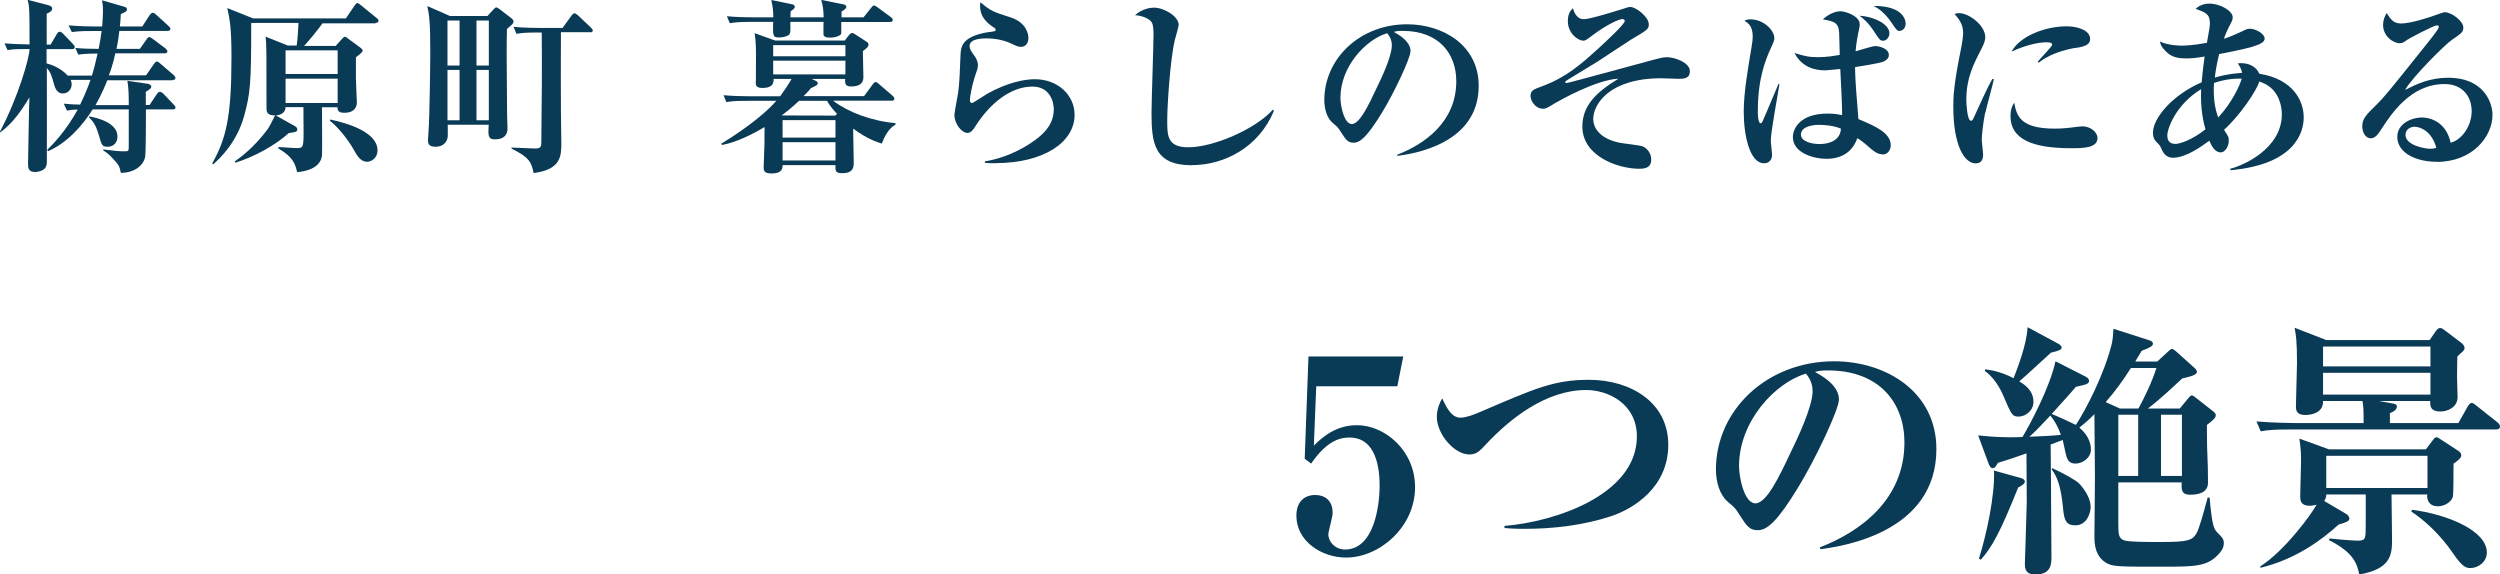
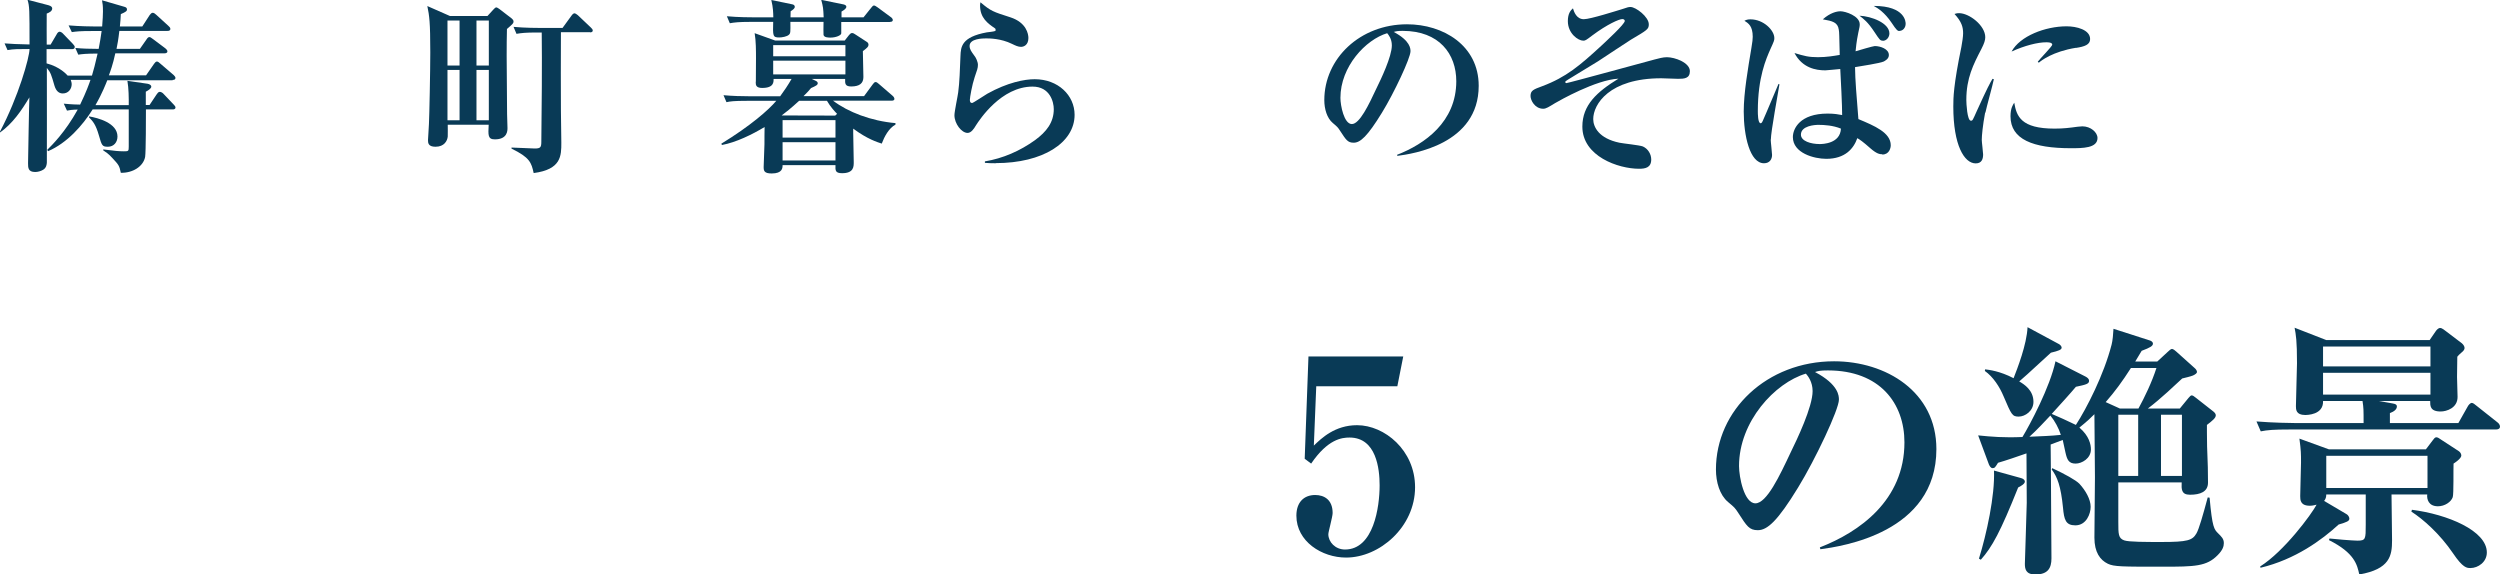
<svg xmlns="http://www.w3.org/2000/svg" id="_レイヤー_2" data-name="レイヤー_2" viewBox="0 0 186.21 42.79">
  <defs>
    <style>
      .cls-1 {
        fill: #093a56;
      }
    </style>
  </defs>
  <g id="_画像" data-name="画像">
    <g>
      <g>
        <path class="cls-1" d="M12.86,5.98h-4.87c-.07.18-.38.99-.88,1.85h2.48v-.41s0-.85-.1-1.4l1.51.22c.15.03.27.11.27.21,0,.15-.24.29-.41.38v.99h.28l.52-.78c.06-.08.13-.2.24-.2.1,0,.22.08.28.15l.76.8c.06.07.13.13.13.21,0,.13-.11.15-.21.15h-1.99c0,.49,0,3.21-.06,3.54-.14.71-.92,1.2-1.81,1.18-.11-.55-.17-.6-.64-1.11-.31-.34-.48-.43-.67-.56v-.07c.84.11,1.2.14,1.54.14s.36-.01.36-.36v-2.76h-2.69c-.74,1.19-1.91,2.51-3.32,3.11l-.06-.1c.35-.35,1.33-1.3,2.27-3-.43.01-.62.04-.8.08l-.24-.52c.59.06,1.05.07,1.22.07.46-.95.67-1.55.77-1.84h-1.47c.03.1.07.2.07.32,0,.35-.24.69-.66.69-.27,0-.49-.15-.62-.57-.24-.83-.28-.98-.57-1.33,0,1.12.01,6.77,0,7.05-.01.13-.03.38-.27.53-.18.11-.41.17-.6.17-.53,0-.53-.32-.53-.66,0-.07.08-4.68.1-4.9-.59.99-1.25,1.95-2.19,2.62v-.07c1.37-2.59,2.2-5.53,2.2-6.15-.84,0-1.18,0-1.64.08l-.22-.5c.53.04.91.06,1.86.08,0-2.61,0-2.84-.15-3.33l1.57.41c.2.06.27.14.27.24,0,.21-.25.32-.41.38-.01.64,0,1.85,0,2.31h.29l.46-.78c.03-.06.11-.18.21-.18.08,0,.2.08.25.14l.74.77c.08.08.14.18.14.22,0,.14-.1.17-.21.17h-1.89v1.06c.99.25,1.51.84,1.57.91h1.81c.13-.41.24-.87.42-1.64-.88,0-1.16.04-1.44.08l-.22-.5c.6.06.99.06,1.74.07.1-.49.15-.87.22-1.33h-.76c-.83,0-1.11.03-1.46.08l-.24-.5c.83.07,1.74.08,1.95.08h.55c.04-.5.06-.88.06-1.12,0-.45-.03-.59-.07-.83l1.65.48c.11.03.21.07.21.2,0,.11-.06.18-.46.35-.01.36-.04.57-.07.92h1.67l.55-.85c.06-.08.14-.17.22-.17.1,0,.18.07.27.15l.91.83c.08.07.14.14.14.22,0,.13-.11.15-.21.15h-3.59c-.07.63-.15,1.06-.21,1.34h1.74l.49-.7c.07-.11.14-.18.21-.18s.14.04.28.15l.92.69c.08.07.15.14.15.22,0,.13-.13.15-.22.15h-3.66c-.18.84-.38,1.37-.48,1.64h2.77l.59-.85c.06-.08.13-.18.22-.18.08,0,.17.08.27.17l.98.84c.06.06.13.14.13.21,0,.13-.1.15-.21.15ZM8.03,10.93c-.42,0-.45-.1-.66-.83-.24-.84-.45-1.06-.74-1.36v-.07c.67.11,2.12.49,2.12,1.5,0,.43-.28.76-.71.76Z" />
-         <path class="cls-1" d="M27.98,1.74h-3.96c-.34.48-.99,1.27-1.37,1.68h2.35l.5-.55c.07-.08.13-.13.18-.13.07,0,.13.04.24.13l.94.69c.08.07.15.14.15.22,0,.11-.32.35-.5.49v1.53c0,.29.07,1.74.07,1.83,0,.49-.36.77-.9.77-.22,0-.55,0-.55-.41h-1.15c0,.57.03,3.35,0,3.61-.14,1.08-1.58,1.2-1.85,1.22-.15-.62-.27-1.09-1.4-1.77v-.1c.43.03,1.19.08,1.29.08.56,0,.59,0,.59-1.23,0-.29-.01-1.57-.01-1.82h-1.33c-.01.41-.35.59-.73.62l1.4.78c.11.06.2.13.2.24,0,.2-.07.21-.63.29-1.05.95-2.61,1.78-3.98,2.21l-.04-.1c.39-.28,1.34-.95,2.38-2.31.2-.27.34-.56.62-1.12-.35.01-.64-.07-.64-.48,0-4.38,0-4.87-.07-5.38l1.65.66h.67c.06-.39.13-1.41.13-1.68h-3.52v.22c0,4.3-.07,5.03-.52,6.68-.56,2.06-1.89,3.25-2.31,3.63l-.08-.06c1.04-1.85,1.44-3.46,1.44-7.91,0-2.21-.13-2.84-.31-3.67l1.92.77h6.91l.64-.94c.07-.11.13-.2.22-.2.07,0,.13.06.25.15l1.19.97c.06.04.13.1.13.2,0,.13-.11.15-.21.15ZM25.15,3.75h-3.88v1.76h3.88v-1.76ZM25.15,5.86h-3.88v1.81h3.88v-1.81ZM27.35,12.05c-.5,0-.77-.49-.95-.81-.46-.84-1.23-1.78-1.82-2.24v-.1c.59.13,3.54.73,3.54,2.31,0,.55-.46.84-.77.84Z" />
        <path class="cls-1" d="M37.76,2.14c-.03,1.5-.03,1.76.01,6.37,0,.15.03.88.03,1.02,0,.2,0,.85-.94.85-.53,0-.5-.31-.46-1.09h-3.05c0,.15.01.78,0,.88-.03.31-.25.76-.91.76-.55,0-.56-.29-.56-.5,0-.01.06-1.01.07-1.2.03-.55.1-3.95.1-5.32,0-2.28-.07-2.73-.22-3.46l1.68.74h2.8l.45-.49c.06-.06.14-.15.2-.15s.17.07.25.13l.91.7c.07.06.13.13.13.22,0,.13-.04.17-.48.55ZM34.23,1.53h-.9v3.35h.9V1.53ZM34.23,5.21h-.9v3.75h.9v-3.75ZM36.41,1.53h-.92v3.35h.92V1.53ZM36.41,5.21h-.92v3.75h.92v-3.75ZM43.95,2.4h-2.17c-.01,1.11-.01,5.1,0,5.86,0,.38.03,2.23.03,2.37,0,.97,0,1.99-2.06,2.26-.17-.78-.29-1.16-1.65-1.82v-.08c.28,0,1.47.07,1.72.07.42,0,.5-.07.5-.49.03-2.14.06-6.08.03-8.15h-.35c-.87,0-1.18.04-1.53.1l-.22-.52c.85.08,1.83.08,2,.08h1.65l.67-.92c.07-.1.15-.17.22-.17.06,0,.18.08.25.14l.97.92c.08.08.14.14.14.22,0,.13-.13.14-.21.14Z" />
        <path class="cls-1" d="M65.69,10.7c-.34-.11-1.09-.34-2.14-1.12v.29c0,.1.04,2.06.04,2.2,0,.35,0,.83-.87.83-.52,0-.5-.22-.49-.6h-3.94c0,.21-.01.62-.81.62-.56,0-.6-.2-.6-.48,0-.11.06-1.6.06-1.69,0-.18,0-1.08.01-1.29-.91.55-2.13,1.15-3.18,1.34l-.04-.1c2.16-1.32,3.52-2.51,4.09-3.19h-2.2c-.97,0-1.23.04-1.51.1l-.22-.52c.66.06,1.33.08,1.99.08h2.23c.31-.42.57-.81.85-1.29h-1.34c0,.22.03.67-.85.67-.43,0-.48-.2-.48-.39,0-.04.01-.1.01-.13.01-.56.01-1.11.01-1.67s0-1.32-.1-1.89l1.53.55h5.18l.32-.41c.07-.08.14-.15.22-.15s.17.04.29.13l.8.52c.07.04.14.11.14.22,0,.14-.08.22-.42.48,0,.28.04,1.62.04,1.93,0,.46-.28.7-.91.7-.46,0-.46-.22-.45-.56h-2.48l.31.15c.08.04.13.1.13.17,0,.13-.14.2-.5.36-.15.18-.29.34-.56.6h4.51l.64-.87c.07-.1.14-.18.22-.18.07,0,.15.06.24.14l1.02.88c.07.06.14.15.14.24s-.08.13-.21.13h-4.36c1.12.85,2.83,1.51,4.65,1.67v.11c-.5.27-.83.9-1.02,1.41ZM66.27,1.64h-3.61v.84c0,.15-.39.32-.8.32-.14,0-.48,0-.52-.2-.01-.04-.01-.64,0-.97h-2.47c.01.76.01.84-.1.95-.15.15-.53.21-.73.21-.48,0-.48-.11-.45-1.16h-1.72c-.85,0-1.16.04-1.51.1l-.22-.52c.85.08,1.83.08,1.99.08h1.47c-.01-.36-.01-.7-.15-1.29l1.55.32c.1.01.2.08.2.18,0,.13-.13.22-.31.34,0,.1-.01.39-.01.45h2.47c-.03-.69-.04-.76-.18-1.3l1.67.34c.11.03.2.08.2.17,0,.13-.15.24-.36.36v.43h1.64l.56-.7c.1-.13.15-.18.22-.18s.15.06.27.14l.99.73c.07.04.14.14.14.21,0,.11-.1.14-.21.14ZM62.97,3.36h-5.38v.83h5.38v-.83ZM62.97,4.52h-5.38v1.02h5.38v-1.02ZM61.59,7.51h-2.07c-.62.57-1.02.88-1.3,1.09h.04s3.95.01,3.95.01l.14-.13c-.14-.14-.5-.52-.76-.98ZM62.23,8.95h-3.94v1.3h3.94v-1.3ZM62.23,10.59h-3.94v1.36h3.94v-1.36Z" />
        <path class="cls-1" d="M74.16,12.16c-.34,0-.55-.01-.8-.03v-.11c1.34-.22,2.62-.78,3.73-1.58.85-.62,1.4-1.32,1.4-2.31,0-.53-.28-1.68-1.58-1.68-2.34,0-3.95,2.47-4.22,2.89-.14.24-.35.56-.62.56-.45,0-.98-.69-.98-1.32,0-.27.25-1.44.28-1.7.1-.73.13-1.71.17-2.72.03-.66.06-1.4,1.96-1.75.1-.01.53-.06.62-.1.03-.01.04-.04.04-.08,0-.06-.01-.1-.08-.14-.5-.34-1.08-.76-1.08-1.67,0-.11.01-.17.03-.25.78.66.92.7,2.23,1.12,1.2.39,1.34,1.25,1.34,1.54,0,.53-.35.66-.55.66-.22,0-.42-.1-.67-.22-.83-.41-1.69-.41-1.93-.41-.25,0-1.23.01-1.23.56,0,.25.13.42.34.71.13.15.28.48.28.7,0,.24-.06.39-.24.91-.2.59-.36,1.53-.36,1.69,0,.1.01.24.17.24.08,0,.95-.59,1.13-.69,1.51-.84,2.77-1.08,3.53-1.08,1.74,0,2.97,1.2,2.97,2.65,0,2.09-2.38,3.6-5.87,3.6Z" />
-         <path class="cls-1" d="M88.78,12.31c-2.83,0-3.01-1.67-3.01-3.92,0-.92.15-5,.15-5.84,0-.63-.08-.84-.2-.97-.11-.13-.53-.41-1.18-.45.53-.48,1.16-.56,1.4-.56.8,0,1.85.67,1.85,1.27,0,.18-.24.95-.28,1.12-.36,1.5-.57,4.96-.57,5.98,0,1.18,0,2.03,1.58,2.03,1.81,0,4.93-1.3,6.29-2.8l.08.08c-1.13,2.73-3.7,4.05-6.12,4.05Z" />
        <path class="cls-1" d="M104.09,11.63l-.03-.1c2.06-.8,4.41-2.45,4.41-5.48,0-2.03-1.27-3.75-3.99-3.75-.39,0-.5.03-.67.08,1.25.66,1.25,1.26,1.25,1.44,0,.5-1.22,3.1-2.13,4.58-1.08,1.76-1.61,2.23-2.1,2.23-.45,0-.57-.21-1.01-.88-.18-.28-.2-.29-.55-.59-.43-.36-.63-1.04-.63-1.7,0-3.1,2.66-5.65,6.16-5.65,2.7,0,5.34,1.58,5.34,4.58,0,4.37-4.93,5.07-6.05,5.22ZM103.33,2.47c-1.61.48-3.49,2.49-3.49,4.82,0,.57.27,1.95.85,1.95s1.26-1.43,1.83-2.65c.34-.69,1.15-2.38,1.15-3.21,0-.48-.24-.78-.35-.91Z" />
        <path class="cls-1" d="M124.97,5.87c-.2,0-1.06-.04-1.23-.04-3.89,0-5.07,1.95-5.07,3.04,0,.59.42,1.44,1.95,1.76.28.06,1.51.18,1.75.28.38.17.62.57.62.97,0,.62-.46.69-.91.69-1.53,0-4.22-.92-4.22-3.14,0-1.61,1.09-2.59,2.69-3.57-1.68.08-4.43,1.65-4.72,1.82-.46.28-.67.42-.88.42-.63,0-.95-.63-.95-.95,0-.41.22-.49.87-.73,1.79-.67,2.8-1.54,4.4-3.01.36-.34,1.75-1.61,1.75-1.85,0-.07-.06-.14-.18-.14-.24,0-1.13.39-2.24,1.22-.46.35-.52.39-.67.39-.38,0-1.15-.53-1.15-1.46,0-.57.21-.8.38-.95.08.27.27.81.81.81.48,0,2.45-.63,2.82-.74.46-.15.5-.17.66-.17.39,0,1.36.73,1.36,1.29,0,.36-.1.42-1.34,1.15-.13.07-2.06,1.36-2.45,1.61-.35.21-1.91,1.16-2.23,1.36-.18.11-.2.13-.2.18,0,.04.03.08.08.08.13,0,6.36-1.71,6.57-1.76.31-.08.62-.17.92-.17.6,0,1.71.41,1.71,1.04,0,.55-.43.57-.88.57Z" />
        <path class="cls-1" d="M131.89,10.39c0,.18.1.98.1,1.15,0,.31-.17.62-.6.62-1.06,0-1.51-2.06-1.51-3.85,0-1.39.31-3.17.57-4.73.08-.5.1-.64.1-.84,0-.8-.32-1.01-.62-1.19.11-.06.22-.11.45-.11.97,0,1.78.81,1.78,1.4,0,.17-.03.24-.29.81-.32.73-.94,2.1-.94,4.62,0,.18,0,.91.21.91.08,0,.13-.1.22-.32.11-.25.13-.28,1.11-2.61l.07.03c-.1.66-.64,3.53-.64,4.12ZM140.2,11.49c-.2,0-.42-.04-.87-.43-.6-.53-.8-.66-.99-.77-.27.77-.9,1.54-2.31,1.54-.92,0-2.49-.43-2.49-1.62,0-.62.52-1.75,2.59-1.75.5,0,.81.06,1.08.11.01-.55-.11-2.94-.14-3.43-.17.01-.97.1-1.11.1-.71,0-1.72-.18-2.3-1.29.74.22,1.04.31,1.75.31.64,0,1.22-.1,1.62-.17-.04-1.5-.03-1.65-.07-1.88-.08-.55-.46-.64-1.19-.77.55-.49,1.04-.6,1.32-.6.35,0,1.43.34,1.43.97,0,.14-.01.2-.11.64-.14.69-.17,1.09-.2,1.37.22-.07,1.32-.39,1.43-.39.41,0,1.05.21,1.05.67,0,.29-.28.42-.38.48-.27.13-1.74.35-2.14.42.01.97.11,2.11.25,3.87,1.2.5,2.41,1.01,2.41,1.95,0,.2-.11.69-.63.69ZM135.44,9.3c-.28,0-1.3.07-1.3.73,0,.48.74.7,1.4.7.22,0,1.53-.03,1.58-1.15-.59-.24-1.23-.28-1.68-.28ZM140.24,3.03c-.2,0-.24-.07-.62-.64-.5-.76-.81-.98-1.12-1.22.9.04,2.23.55,2.23,1.32,0,.29-.22.55-.49.55ZM141.48,2.31c-.13,0-.21-.04-.59-.62-.52-.77-1.02-1.08-1.33-1.25,2.38,0,2.38,1.23,2.38,1.33,0,.29-.2.53-.46.53Z" />
        <path class="cls-1" d="M147.86,8.39c-.18.97-.25,1.72-.25,2.03,0,.17.1.92.1,1.08,0,.31-.08.67-.55.67-.85,0-1.67-1.34-1.67-4.23,0-.66.01-1.58.6-4.44.07-.38.13-.78.13-1.02,0-.45-.1-.85-.64-1.44.1-.03.18-.06.34-.06.76,0,1.95.92,1.95,1.79,0,.22-.07.45-.29.88-.6,1.16-1.12,2.16-1.12,3.8,0,.24.06,1.54.34,1.54.13,0,.13-.03.43-.7.8-1.76.99-2.1,1.18-2.42l.1.03c-.08.41-.56,2.13-.63,2.49ZM154.25,11.04c-2.83,0-4.5-.66-4.5-2.38,0-.63.2-.88.28-1.01.17,1.01.5,1.93,3,1.93.67,0,1.13-.06,1.71-.14.15-.01.31-.03.36-.03.63,0,1.13.45,1.13.87,0,.76-1.11.76-1.99.76ZM154.62,3.56c-1.72.28-2.58.95-2.76,1.11l-.08-.07c.15-.21,1.08-1.15,1.08-1.27,0-.18-.32-.18-.45-.18-.64,0-1.62.25-2.58.69.62-1.15,2.51-1.88,4.1-1.88.73,0,1.75.25,1.75.95,0,.42-.41.56-1.06.66Z" />
-         <path class="cls-1" d="M166.12,12.65v-.08c.97-.24,3.84-1.5,3.84-4.05,0-.7-.25-1.68-1.12-2.2-.18-.11-.38-.18-.56-.25-.18.67-1.48,2.58-2.63,3.6.34.5.36.56.36.81,0,.41-.27.87-.6.87-.45,0-.69-.5-.85-.87-.63.46-1.76,1.27-2.72,1.27-.55,0-.76-.46-.85-.67-.11-.25-.14-.28-.39-.53-.13-.13-.24-.31-.24-.67,0-1.05,1.4-2.79,3.63-3.75.03-.31.07-.88.22-1.92-.6.1-.91.14-1.33.14-.66,0-1.13-.08-1.57-.53-.35-.35-.39-.53-.43-.73.63.31,1.55.31,1.64.31.1,0,.81-.01,1.86-.21.21-1.16.22-1.23.22-1.47,0-.69-.34-.8-1.06-1.06.14-.13.46-.39,1.01-.39.87,0,1.75.57,1.75,1.01,0,.2-.03.25-.32.8-.1.2-.27.6-.34.81.5-.15,1.09-.43,1.61-.67.11-.06.22-.08.34-.08.39,0,1.09.36,1.09.73,0,.27-.36.42-.59.5-.29.13-1.23.36-2.8.66-.21.85-.28,1.39-.32,1.75.94-.28,1.62-.32,2.03-.35-.06-.31-.18-.5-.32-.71,1.01-.1,1.46.42,1.6.77,2.55.41,3.31,2.05,3.31,3.25,0,1.11-.63,3.5-5.45,3.94ZM163.95,6.64c-1.89,1.15-2.52,2.94-2.52,3.45,0,.2.04.63.6.63.32,0,1.25-.29,2.24-1.09-.14-.5-.39-1.53-.32-2.98ZM164.91,6.19c-.06.87.01,1.75.31,2.56.98-1.04,1.62-2.38,1.75-2.89-.43-.01-1.13,0-2.06.32Z" />
-         <path class="cls-1" d="M181.5,12.05c-1.57,0-2.94-.67-2.94-1.86,0-1.01,1.11-1.44,1.83-1.44.66,0,1.82.36,2.14,1.88.85-.21,1.57-1.27,1.57-2.35s-.67-2.02-2.02-2.02c-2.52,0-3.96,2.21-4.72,3.38-.17.27-.42.66-.77.66-.43,0-.64-.48-.64-.91,0-.55.31-.85,1.04-1.57.6-.59.92-.99,3.4-4.09.46-.57,1.02-1.27,1.19-1.55.04-.06.07-.14.07-.18,0-.06-.03-.11-.13-.11-.27,0-2.14,1.01-2.23,1.08-.22.17-.35.25-.53.25-.52,0-1.26-.53-1.26-1.37,0-.31.11-.64.28-.88.29.5.52.78,1.06.78.71,0,2.14-.46,2.55-.62.13-.04.59-.22.69-.22.56,0,1.4.69,1.4,1.13,0,.35-.13.43-.84.92-.52.35-2.98,2.8-3.5,3.74.84-.43,1.83-.91,3.22-.91,2.56,0,3.29,1.76,3.29,2.77,0,1.6-1.47,3.5-4.16,3.5ZM179.84,9.44c-.27,0-.67.18-.67.6,0,.81,1.51,1.04,1.82,1.04.24,0,.34-.03.48-.06-.36-1.32-1.27-1.58-1.62-1.58Z" />
      </g>
      <g>
        <path class="cls-1" d="M98.04,28.77l-.18,4.42c.56-.54,1.56-1.52,3.22-1.52,2.04,0,4.32,1.86,4.32,4.62,0,2.96-2.64,5.24-5.14,5.24-1.8,0-3.7-1.2-3.7-3.12,0-1,.56-1.54,1.4-1.54.68,0,1.3.36,1.3,1.34,0,.28-.32,1.4-.32,1.58,0,.58.52,1.14,1.24,1.14,2.14,0,2.58-3.18,2.58-4.78,0-1.22-.24-3.56-2.24-3.56-.58,0-1.62.12-2.86,1.94l-.48-.36.28-7.62h7.06l-.44,2.22h-6.04Z" />
-         <path class="cls-1" d="M120,38.45c-2.08.68-4.28.94-6.46.94-.22,0-.8,0-1.48-.06v-.16c3.8-.3,9.86-2.34,9.86-6.66,0-2.44-2.14-3.46-3.78-3.46-3,0-5.66,2.14-7.4,3.98-.54.58-.76.82-1.3.82-1.12,0-2.42-1.52-2.42-2.8,0-.62.26-1.14.4-1.38.38.82.74,1.44,1.36,1.44.38,0,.96-.2,1.5-.44,4.1-1.76,5.48-2.38,8.08-2.38,3.04,0,5.9,1.64,5.9,4.84s-2.64,4.78-4.26,5.32Z" />
        <path class="cls-1" d="M135.59,40.91l-.04-.14c2.94-1.14,6.3-3.5,6.3-7.82,0-2.9-1.82-5.36-5.7-5.36-.56,0-.72.04-.96.12,1.78.94,1.78,1.8,1.78,2.06,0,.72-1.74,4.42-3.04,6.54-1.54,2.52-2.3,3.18-3,3.18-.64,0-.82-.3-1.44-1.26-.26-.4-.28-.42-.78-.84-.62-.52-.9-1.48-.9-2.42,0-4.42,3.8-8.06,8.8-8.06,3.86,0,7.62,2.26,7.62,6.54,0,6.24-7.04,7.24-8.64,7.46ZM134.51,27.83c-2.3.68-4.98,3.56-4.98,6.88,0,.82.38,2.78,1.22,2.78s1.8-2.04,2.62-3.78c.48-.98,1.64-3.4,1.64-4.58,0-.68-.34-1.12-.5-1.3Z" />
        <path class="cls-1" d="M164.58,37.07c.2,2.24.34,2.36.64,2.66.24.24.42.4.42.72,0,.24-.08.52-.46.9-.82.84-1.7.86-4.08.86-3.06,0-3.64,0-4.1-.22-.58-.28-1-.86-1-1.94,0-.1.04-4.22.04-4.5,0-.66-.04-3.94-.04-4.7-.26.26-.48.48-1.12,1,.74.62.86,1.28.86,1.62,0,.68-.68,1.06-1.14,1.06-.52,0-.64-.3-.76-.84-.04-.16-.18-.82-.2-.92-.26.1-.46.18-.9.34,0,.3.02,1.72.02,2.22,0,.9.04,5.28.04,6.26,0,.72-.26,1.2-1.2,1.2-.72,0-.78-.42-.78-.8,0-.12.14-4.28.14-4.54,0-.52-.02-3.1-.02-3.68-.62.22-1.62.56-2.12.7-.2.32-.24.4-.4.4s-.24-.2-.28-.28l-.8-2.16c1,.1,1.9.18,3.3.12.56-.92,2.06-3.74,2.46-5.64l2.24,1.14c.14.08.26.16.26.32,0,.22-.22.28-.98.44-.38.46-1.2,1.36-1.8,2.02.34.14,1.32.58,1.8.82.8-1.24,2.08-3.72,2.66-5.98.08-.3.12-.8.14-1.18l2.74.88c.1.04.2.12.2.22,0,.18-.2.3-.84.54-.18.3-.28.46-.48.8h1.64l.78-.72c.12-.12.24-.22.32-.22s.24.12.32.2l1.36,1.22c.1.08.18.2.18.3,0,.08-.12.18-.3.26-.2.08-.56.16-.8.22-.5.46-1.58,1.5-2.56,2.24h2.38l.64-.78c.1-.12.18-.2.24-.2.08,0,.18.06.32.18l1.3,1.02c.1.08.18.18.18.28,0,.2-.22.38-.66.72v.56c0,1.72.08,1.9.08,3.7v.04c0,.68-.58.9-1.34.9-.66,0-.64-.42-.62-.92h-4.72v2.94c0,.92,0,1.22.44,1.38.34.12,1.64.12,2.78.12,1.94,0,2.3-.12,2.6-.64.18-.3.48-1.34.84-2.68l.14.02ZM147.4,41.61c.56-1.8,1.2-4.7,1.12-6.56l2.02.56c.22.06.28.18.28.26,0,.16-.26.32-.5.44-1.32,3.3-1.94,4.44-2.78,5.38l-.14-.08ZM147.86,27.51c.3.04,1.08.12,2.12.66.28-.72.98-2.5,1.04-3.8l2.34,1.26c.08.04.2.16.2.26,0,.16-.22.24-.8.38-1.84,1.7-2.06,1.88-2.36,2.14.38.22,1.06.66,1.06,1.52,0,.68-.62,1.1-1.1,1.1s-.54-.14-1.12-1.5c-.3-.72-.78-1.46-1.4-1.9l.02-.12ZM153.5,32.39c-.16-.5-.44-1.02-.78-1.44-.34.36-1.04,1.12-1.56,1.58.88-.04,1.64-.06,2.34-.14ZM152.86,34.87c.94.44,1.74.88,2.02,1.16.46.5.84,1.16.84,1.72,0,.52-.32,1.38-1.14,1.38-.72,0-.84-.42-.92-1.32-.16-1.6-.42-2.28-.84-2.84l.04-.1ZM157.9,30.43h1.38c.46-.84,1-1.96,1.34-3.02h-1.9c-.64,1-1.18,1.74-1.88,2.54l1.06.48ZM157.78,35.45h1.48v-4.56h-1.48v4.56ZM160.96,35.45h1.56v-4.56h-1.56v4.56Z" />
        <path class="cls-1" d="M185.91,31.99h-15.36c-1.22,0-1.66.04-2.16.14l-.32-.74c1.2.1,2.62.12,2.84.12h5.14c0-1,0-1.12-.08-1.64h-2.94c.04,1.04-1.2,1.04-1.34,1.04-.68,0-.68-.42-.68-.66,0-.5.08-2.74.08-3.2,0-1.68-.08-2.12-.18-2.64l2.36.92h7.7l.44-.64c.04-.06.18-.26.34-.26s.34.18.46.26l1.16.88c.12.1.2.24.2.34,0,.16-.12.26-.24.36-.14.12-.22.2-.3.3,0,.08-.02,1.32-.02,1.5,0,.14.04,1.4.04,1.5,0,.82-.82,1.08-1.26,1.08-.8,0-.78-.44-.78-.78h-3.82l1.02.18c.24.04.32.1.32.22,0,.22-.2.38-.52.5v.74h5.1l.7-1.24c.04-.08.18-.26.3-.26s.24.14.36.22l1.54,1.22c.12.08.2.22.2.32,0,.18-.16.22-.3.22ZM182.75,34.53c-.02.4.02,2.26-.06,2.5-.12.36-.6.68-1.1.68-.7,0-.84-.52-.8-.88h-2.66c0,.54.04,2.94.04,3.42,0,1.14-.16,2.14-2.44,2.54-.16-.72-.34-1.6-2.26-2.56l.04-.12c.28.04,1.76.16,2.08.16.62,0,.62-.12.62-1.2v-2.24h-2.94c0,.18-.04.34-.16.48l1.66.98c.12.06.22.22.22.34,0,.18-.18.26-.8.44-1.24,1.14-3.22,2.6-5.82,3.22l-.02-.1c1.78-1.12,3.82-3.88,4.2-4.6-.1.02-.28.08-.5.08-.72,0-.72-.44-.72-.72,0-.4.06-2.14.06-2.5,0-.66,0-.88-.12-1.78l2.2.8h7.22l.5-.66c.1-.12.16-.24.28-.24.1,0,.22.08.36.18l1.32.86c.08.06.18.18.18.32,0,.22-.48.54-.58.6ZM181.03,25.81h-8v1.48h8v-1.48ZM181.03,27.77h-8v1.62h8v-1.62ZM180.81,33.95h-7.54v2.4h7.54v-2.4ZM184.01,42.31c-.26,0-.56,0-1.3-1.1-.98-1.44-2.22-2.54-3.1-3.1l.04-.14c2.66.34,5.58,1.56,5.58,3.18,0,.72-.66,1.16-1.22,1.16Z" />
      </g>
    </g>
  </g>
</svg>